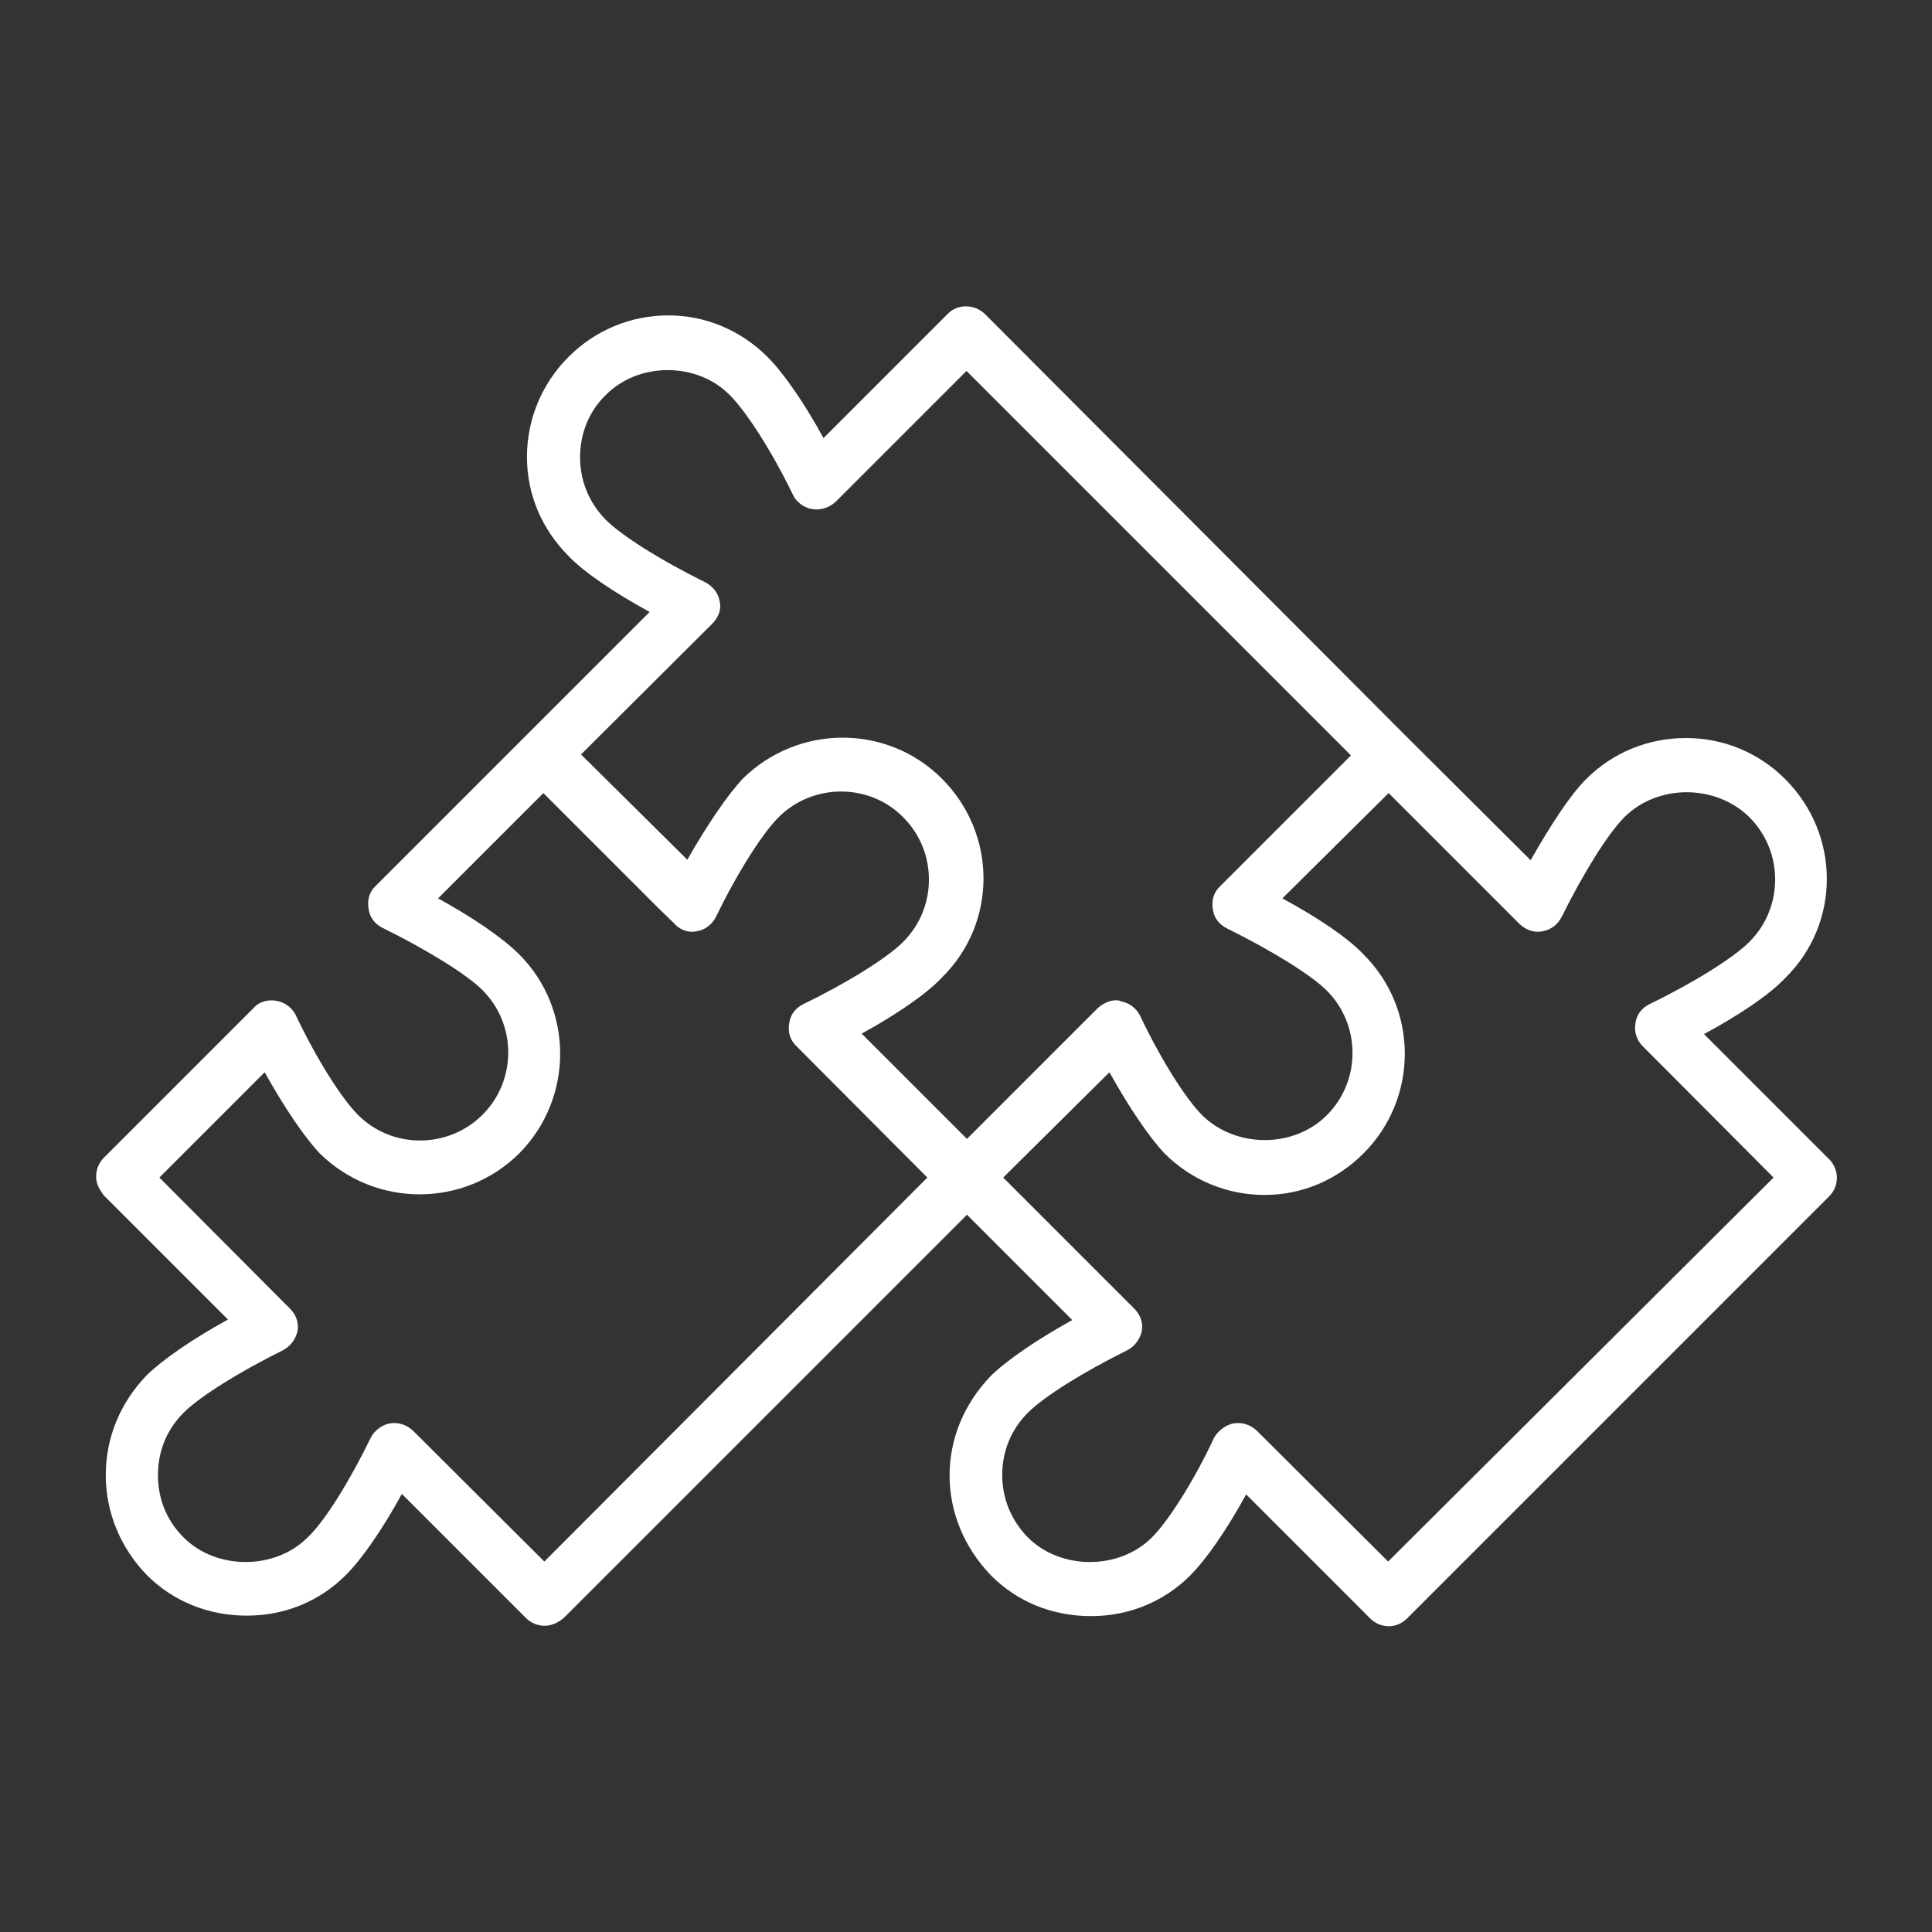
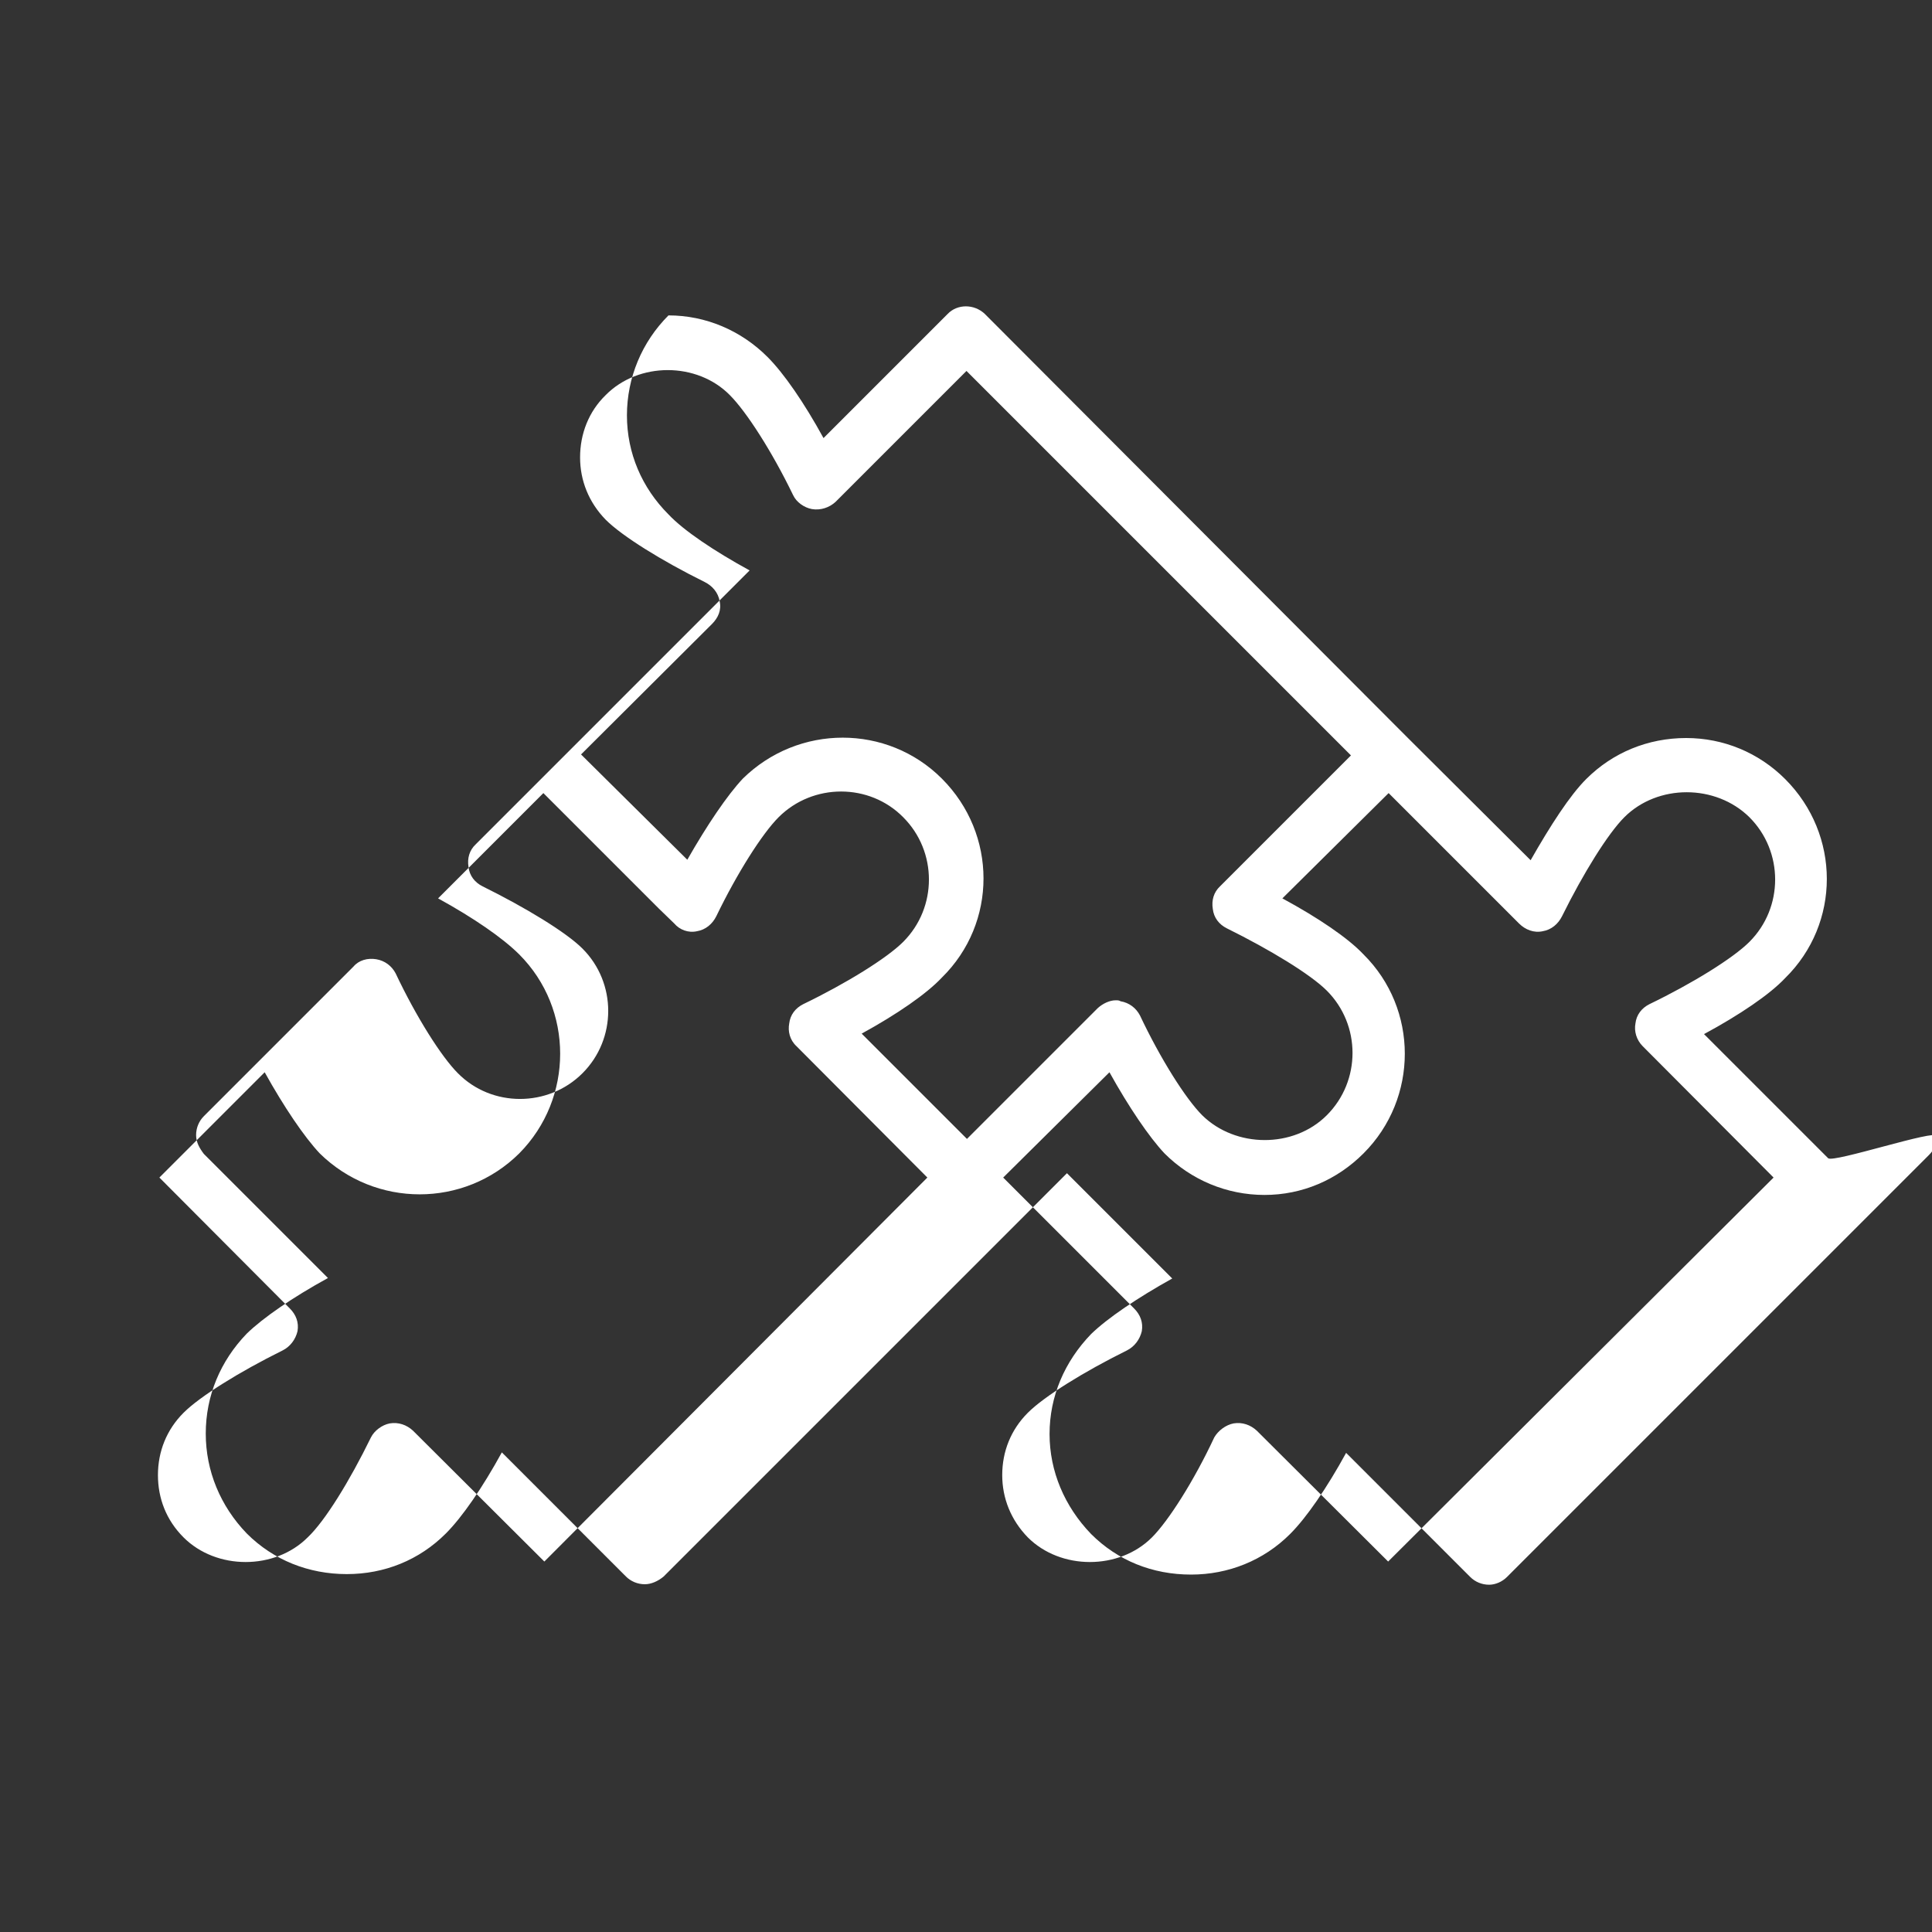
<svg xmlns="http://www.w3.org/2000/svg" version="1.1" id="Calque_1" x="0px" y="0px" viewBox="0 0 400 400" style="enable-background:new 0 0 400 400;" xml:space="preserve">
  <rect x="0" y="0" width="400" height="400" fill="#333333" stroke="none" />
  <style type="text/css">
	.st0{fill:#FFFFFF;}
	.st1{fill:#1A171B;}
</style>
  <g>
-     <path class="st0" d="M378.5,239.8l-25.7-25.7c7.4-4,13.6-8.2,16.8-11.6c11.5-11.3,11.5-29.7,0-41.2c-5.5-5.5-12.8-8.5-20.5-8.5   c-7.9,0-15.2,3-20.7,8.5c-3.4,3.4-7.4,9.6-11.5,16.8l-25.8-25.7l-87.2-87.4c-2.2-2.1-5.7-2.1-7.7,0l-25.7,25.7   c-4-7.3-8.2-13.4-11.6-16.8c-5.5-5.5-12.8-8.6-20.5-8.6c-7.9,0-15.2,3.1-20.7,8.6c-5.5,5.5-8.6,12.9-8.6,20.7s3.1,15,8.6,20.5   c3.2,3.4,9.5,7.6,16.8,11.6l-25.7,25.7l-31,31c-1.3,1.2-1.8,2.9-1.5,4.7c0.2,1.8,1.3,3.2,2.9,4c8.9,4.4,17.3,9.5,20.7,12.9   c7.1,7.1,7.1,18.7,0,25.8c-7.1,7.1-18.8,7.1-25.8,0c-3.4-3.4-8.6-11.6-12.9-20.7c-0.8-1.5-2.2-2.6-4-2.9c-1.8-0.3-3.6,0.2-4.7,1.5   l-31,31c-1,1-1.6,2.4-1.6,3.9s0.7,2.7,1.6,3.9l25.7,25.7c-7.3,4-13.4,8.2-16.8,11.5c-5.5,5.7-8.5,12.9-8.5,20.7   c0,7.7,3,15,8.5,20.7c5.5,5.5,12.8,8.4,20.7,8.4c7.8,0,15-2.9,20.5-8.4c3.4-3.4,7.6-9.5,11.6-16.8l25.7,25.7c1,1,2.4,1.6,3.9,1.6   c1.3,0,2.7-0.6,3.9-1.6l83.5-83.5l21.8,21.8c-7.2,4-13.4,8.2-16.8,11.5c-5.5,5.7-8.6,12.9-8.6,20.7c0,7.7,3.1,15,8.6,20.7   c5.5,5.5,12.7,8.4,20.7,8.4c7.7,0,15-2.9,20.5-8.4c3.4-3.4,7.6-9.5,11.6-16.8l25.7,25.7c1,1,2.4,1.6,3.9,1.6c1.3,0,2.7-0.6,3.7-1.6   l87.4-87.4c1.1-1.1,1.6-2.4,1.6-3.9S379.6,240.8,378.5,239.8z M147.4,129.2c1.3-1.3,2-2.9,1.6-4.7c-0.3-1.8-1.5-3.2-3.1-4   c-8.9-4.4-17.1-9.5-20.5-12.9c-3.5-3.6-5.3-8.1-5.3-12.9c0-4.9,1.8-9.5,5.3-12.9c6.8-6.9,18.9-6.9,25.7,0   c3.4,3.4,8.7,11.6,13.1,20.7c0.7,1.5,2.3,2.6,3.9,2.9c1.8,0.3,3.6-0.3,4.9-1.5l27.1-27.1l79.6,79.6l-26,26l-1.1,1.1   c-1.3,1.2-1.8,2.9-1.5,4.7c0.2,1.8,1.3,3.2,2.9,4c8.9,4.4,17.3,9.5,20.7,12.9c7.1,7.1,7.1,18.7,0,25.8c-6.9,6.9-18.9,6.8-25.8,0   c-3.4-3.4-8.6-11.6-12.9-20.7c-0.8-1.5-2.2-2.6-4-2.9c-0.3-0.2-0.6-0.2-1-0.2c-1.3,0-2.7,0.7-3.7,1.6l-2.6,2.6l0,0l-24.5,24.5   l-21.8-21.8c7.3-4,13.4-8.2,16.6-11.6c11.5-11.3,11.5-29.7,0-41.2c-11.3-11.3-29.7-11.3-41.2,0c-3.2,3.4-7.4,9.6-11.5,16.8   l-22-21.8L147.4,129.2z M112.7,323.3l-27.2-27.1c-1.3-1.2-3-1.8-4.8-1.5c-1.6,0.3-3.2,1.5-3.9,2.9c-4.4,9-9.5,17.3-13.1,20.7   c-6.8,6.8-18.9,6.8-25.7,0c-3.6-3.6-5.3-8.1-5.3-12.9c0-4.9,1.8-9.4,5.3-12.9c3.4-3.4,11.6-8.5,20.5-12.9c1.6-0.8,2.7-2.3,3.1-4   c0.3-1.8-0.3-3.4-1.6-4.7l-27-27.1l21.8-21.8c4,7.2,8.2,13.4,11.4,16.8c11.5,11.3,29.9,11.3,41.3,0c11.3-11.4,11.3-29.9,0-41.2   c-3.4-3.4-9.5-7.6-16.8-11.6l21.8-21.8l23.9,23.9l3.2,3.1c1.1,1.3,2.9,2,4.7,1.6c1.8-0.3,3.2-1.5,4-3.1c4.3-8.9,9.5-17.1,12.9-20.5   c7.1-7.1,18.8-7.1,25.8,0c7.1,7.1,7.1,18.7,0,25.8c-3.4,3.4-11.8,8.6-20.7,12.9c-1.6,0.8-2.7,2.2-2.9,4c-0.3,1.6,0.1,3.4,1.5,4.7   l27.1,27.2L112.7,323.3z M287.4,323.3l-27.2-27.1c-1.3-1.2-3-1.8-4.8-1.5c-1.6,0.3-3.2,1.5-4,2.9c-4.2,9-9.5,17.3-12.9,20.7   c-6.8,6.8-18.9,6.8-25.7,0c-3.5-3.6-5.3-8.1-5.3-12.9c0-4.9,1.8-9.4,5.3-12.9c3.4-3.4,11.6-8.5,20.5-12.9c1.6-0.8,2.7-2.3,3.1-4   c0.3-1.8-0.3-3.4-1.6-4.7l-27.1-27.1l22-21.8c4,7.2,8.2,13.4,11.4,16.8c5.5,5.5,12.9,8.6,20.7,8.6c7.8,0,15-3.1,20.5-8.6   c11.4-11.4,11.4-29.9,0-41.2c-3.2-3.4-9.4-7.6-16.8-11.6l22-21.8l27,27c1.3,1.3,3.1,2,4.9,1.6c1.8-0.3,3.2-1.5,4-3.1   c4.4-8.9,9.5-17.1,12.9-20.5c6.9-6.9,18.9-6.9,25.9,0c7.1,7.1,7.1,18.7,0,25.8c-3.4,3.4-11.8,8.6-20.7,12.9c-1.6,0.8-2.7,2.2-2.9,4   c-0.3,1.6,0.2,3.4,1.5,4.7l27.1,27.2L287.4,323.3z" />
+     <path class="st0" d="M378.5,239.8l-25.7-25.7c7.4-4,13.6-8.2,16.8-11.6c11.5-11.3,11.5-29.7,0-41.2c-5.5-5.5-12.8-8.5-20.5-8.5   c-7.9,0-15.2,3-20.7,8.5c-3.4,3.4-7.4,9.6-11.5,16.8l-25.8-25.7l-87.2-87.4c-2.2-2.1-5.7-2.1-7.7,0l-25.7,25.7   c-4-7.3-8.2-13.4-11.6-16.8c-5.5-5.5-12.8-8.6-20.5-8.6c-5.5,5.5-8.6,12.9-8.6,20.7s3.1,15,8.6,20.5   c3.2,3.4,9.5,7.6,16.8,11.6l-25.7,25.7l-31,31c-1.3,1.2-1.8,2.9-1.5,4.7c0.2,1.8,1.3,3.2,2.9,4c8.9,4.4,17.3,9.5,20.7,12.9   c7.1,7.1,7.1,18.7,0,25.8c-7.1,7.1-18.8,7.1-25.8,0c-3.4-3.4-8.6-11.6-12.9-20.7c-0.8-1.5-2.2-2.6-4-2.9c-1.8-0.3-3.6,0.2-4.7,1.5   l-31,31c-1,1-1.6,2.4-1.6,3.9s0.7,2.7,1.6,3.9l25.7,25.7c-7.3,4-13.4,8.2-16.8,11.5c-5.5,5.7-8.5,12.9-8.5,20.7   c0,7.7,3,15,8.5,20.7c5.5,5.5,12.8,8.4,20.7,8.4c7.8,0,15-2.9,20.5-8.4c3.4-3.4,7.6-9.5,11.6-16.8l25.7,25.7c1,1,2.4,1.6,3.9,1.6   c1.3,0,2.7-0.6,3.9-1.6l83.5-83.5l21.8,21.8c-7.2,4-13.4,8.2-16.8,11.5c-5.5,5.7-8.6,12.9-8.6,20.7c0,7.7,3.1,15,8.6,20.7   c5.5,5.5,12.7,8.4,20.7,8.4c7.7,0,15-2.9,20.5-8.4c3.4-3.4,7.6-9.5,11.6-16.8l25.7,25.7c1,1,2.4,1.6,3.9,1.6c1.3,0,2.7-0.6,3.7-1.6   l87.4-87.4c1.1-1.1,1.6-2.4,1.6-3.9S379.6,240.8,378.5,239.8z M147.4,129.2c1.3-1.3,2-2.9,1.6-4.7c-0.3-1.8-1.5-3.2-3.1-4   c-8.9-4.4-17.1-9.5-20.5-12.9c-3.5-3.6-5.3-8.1-5.3-12.9c0-4.9,1.8-9.5,5.3-12.9c6.8-6.9,18.9-6.9,25.7,0   c3.4,3.4,8.7,11.6,13.1,20.7c0.7,1.5,2.3,2.6,3.9,2.9c1.8,0.3,3.6-0.3,4.9-1.5l27.1-27.1l79.6,79.6l-26,26l-1.1,1.1   c-1.3,1.2-1.8,2.9-1.5,4.7c0.2,1.8,1.3,3.2,2.9,4c8.9,4.4,17.3,9.5,20.7,12.9c7.1,7.1,7.1,18.7,0,25.8c-6.9,6.9-18.9,6.8-25.8,0   c-3.4-3.4-8.6-11.6-12.9-20.7c-0.8-1.5-2.2-2.6-4-2.9c-0.3-0.2-0.6-0.2-1-0.2c-1.3,0-2.7,0.7-3.7,1.6l-2.6,2.6l0,0l-24.5,24.5   l-21.8-21.8c7.3-4,13.4-8.2,16.6-11.6c11.5-11.3,11.5-29.7,0-41.2c-11.3-11.3-29.7-11.3-41.2,0c-3.2,3.4-7.4,9.6-11.5,16.8   l-22-21.8L147.4,129.2z M112.7,323.3l-27.2-27.1c-1.3-1.2-3-1.8-4.8-1.5c-1.6,0.3-3.2,1.5-3.9,2.9c-4.4,9-9.5,17.3-13.1,20.7   c-6.8,6.8-18.9,6.8-25.7,0c-3.6-3.6-5.3-8.1-5.3-12.9c0-4.9,1.8-9.4,5.3-12.9c3.4-3.4,11.6-8.5,20.5-12.9c1.6-0.8,2.7-2.3,3.1-4   c0.3-1.8-0.3-3.4-1.6-4.7l-27-27.1l21.8-21.8c4,7.2,8.2,13.4,11.4,16.8c11.5,11.3,29.9,11.3,41.3,0c11.3-11.4,11.3-29.9,0-41.2   c-3.4-3.4-9.5-7.6-16.8-11.6l21.8-21.8l23.9,23.9l3.2,3.1c1.1,1.3,2.9,2,4.7,1.6c1.8-0.3,3.2-1.5,4-3.1c4.3-8.9,9.5-17.1,12.9-20.5   c7.1-7.1,18.8-7.1,25.8,0c7.1,7.1,7.1,18.7,0,25.8c-3.4,3.4-11.8,8.6-20.7,12.9c-1.6,0.8-2.7,2.2-2.9,4c-0.3,1.6,0.1,3.4,1.5,4.7   l27.1,27.2L112.7,323.3z M287.4,323.3l-27.2-27.1c-1.3-1.2-3-1.8-4.8-1.5c-1.6,0.3-3.2,1.5-4,2.9c-4.2,9-9.5,17.3-12.9,20.7   c-6.8,6.8-18.9,6.8-25.7,0c-3.5-3.6-5.3-8.1-5.3-12.9c0-4.9,1.8-9.4,5.3-12.9c3.4-3.4,11.6-8.5,20.5-12.9c1.6-0.8,2.7-2.3,3.1-4   c0.3-1.8-0.3-3.4-1.6-4.7l-27.1-27.1l22-21.8c4,7.2,8.2,13.4,11.4,16.8c5.5,5.5,12.9,8.6,20.7,8.6c7.8,0,15-3.1,20.5-8.6   c11.4-11.4,11.4-29.9,0-41.2c-3.2-3.4-9.4-7.6-16.8-11.6l22-21.8l27,27c1.3,1.3,3.1,2,4.9,1.6c1.8-0.3,3.2-1.5,4-3.1   c4.4-8.9,9.5-17.1,12.9-20.5c6.9-6.9,18.9-6.9,25.9,0c7.1,7.1,7.1,18.7,0,25.8c-3.4,3.4-11.8,8.6-20.7,12.9c-1.6,0.8-2.7,2.2-2.9,4   c-0.3,1.6,0.2,3.4,1.5,4.7l27.1,27.2L287.4,323.3z" />
  </g>
</svg>